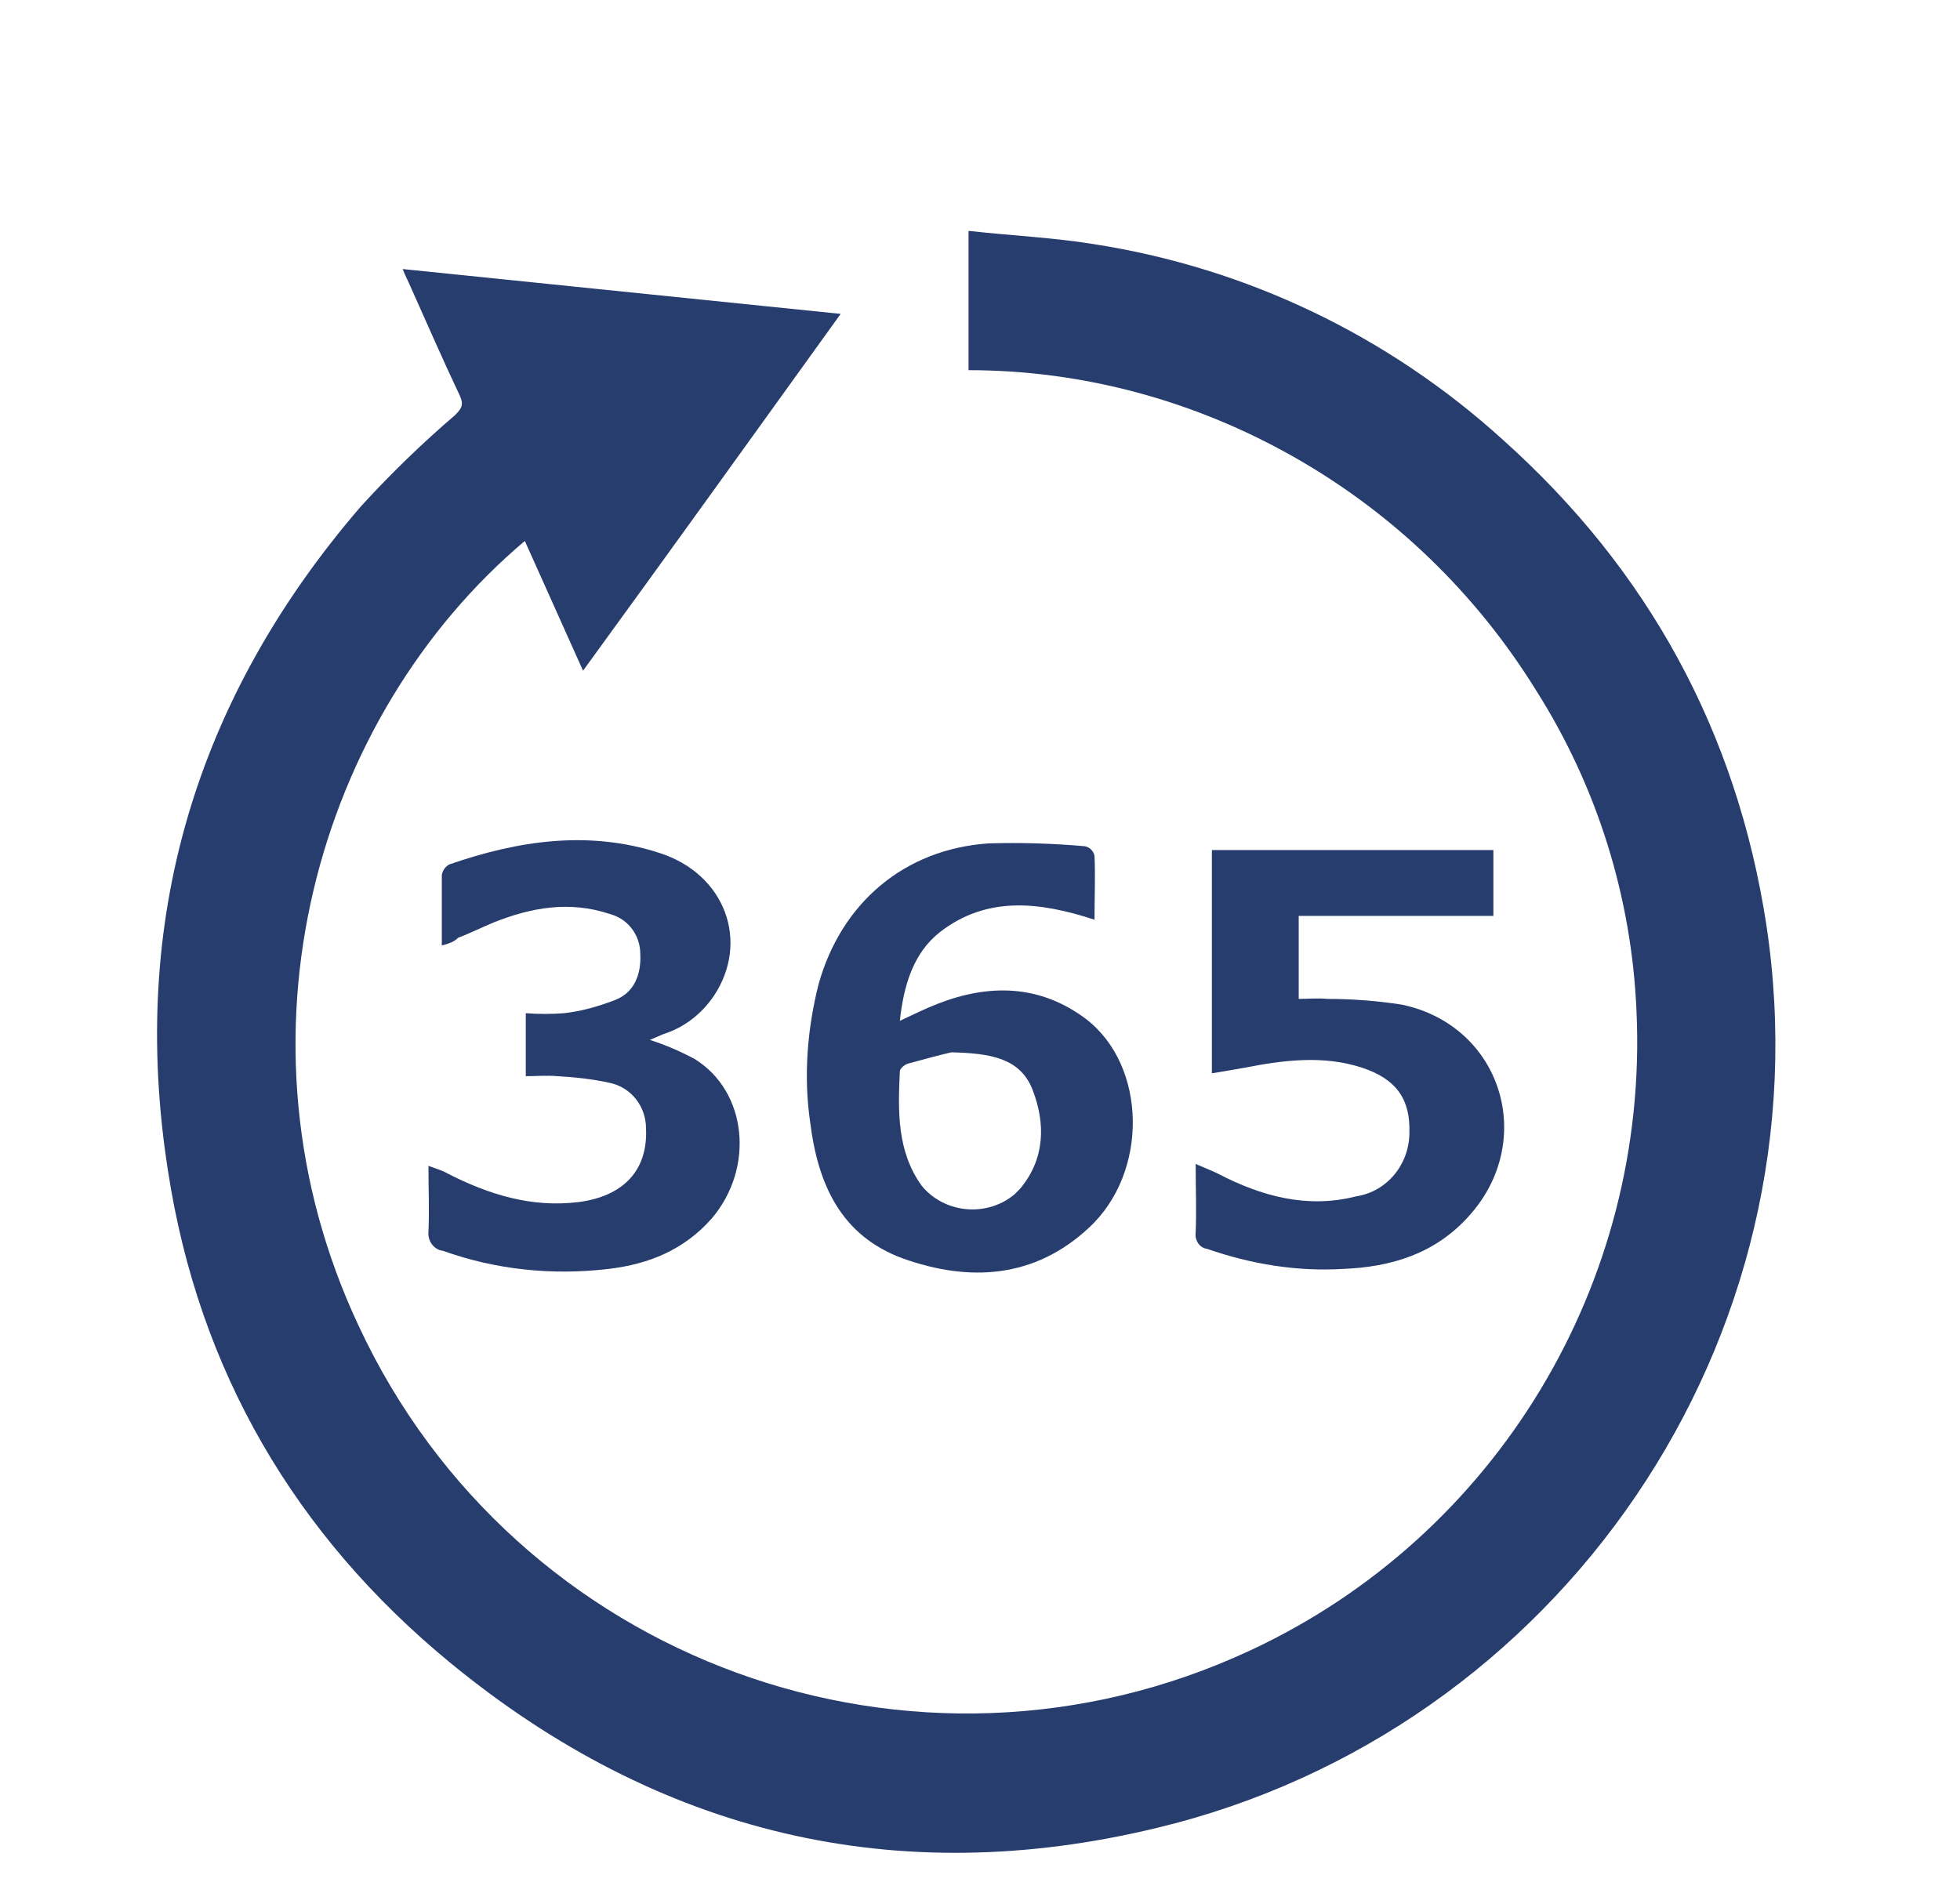
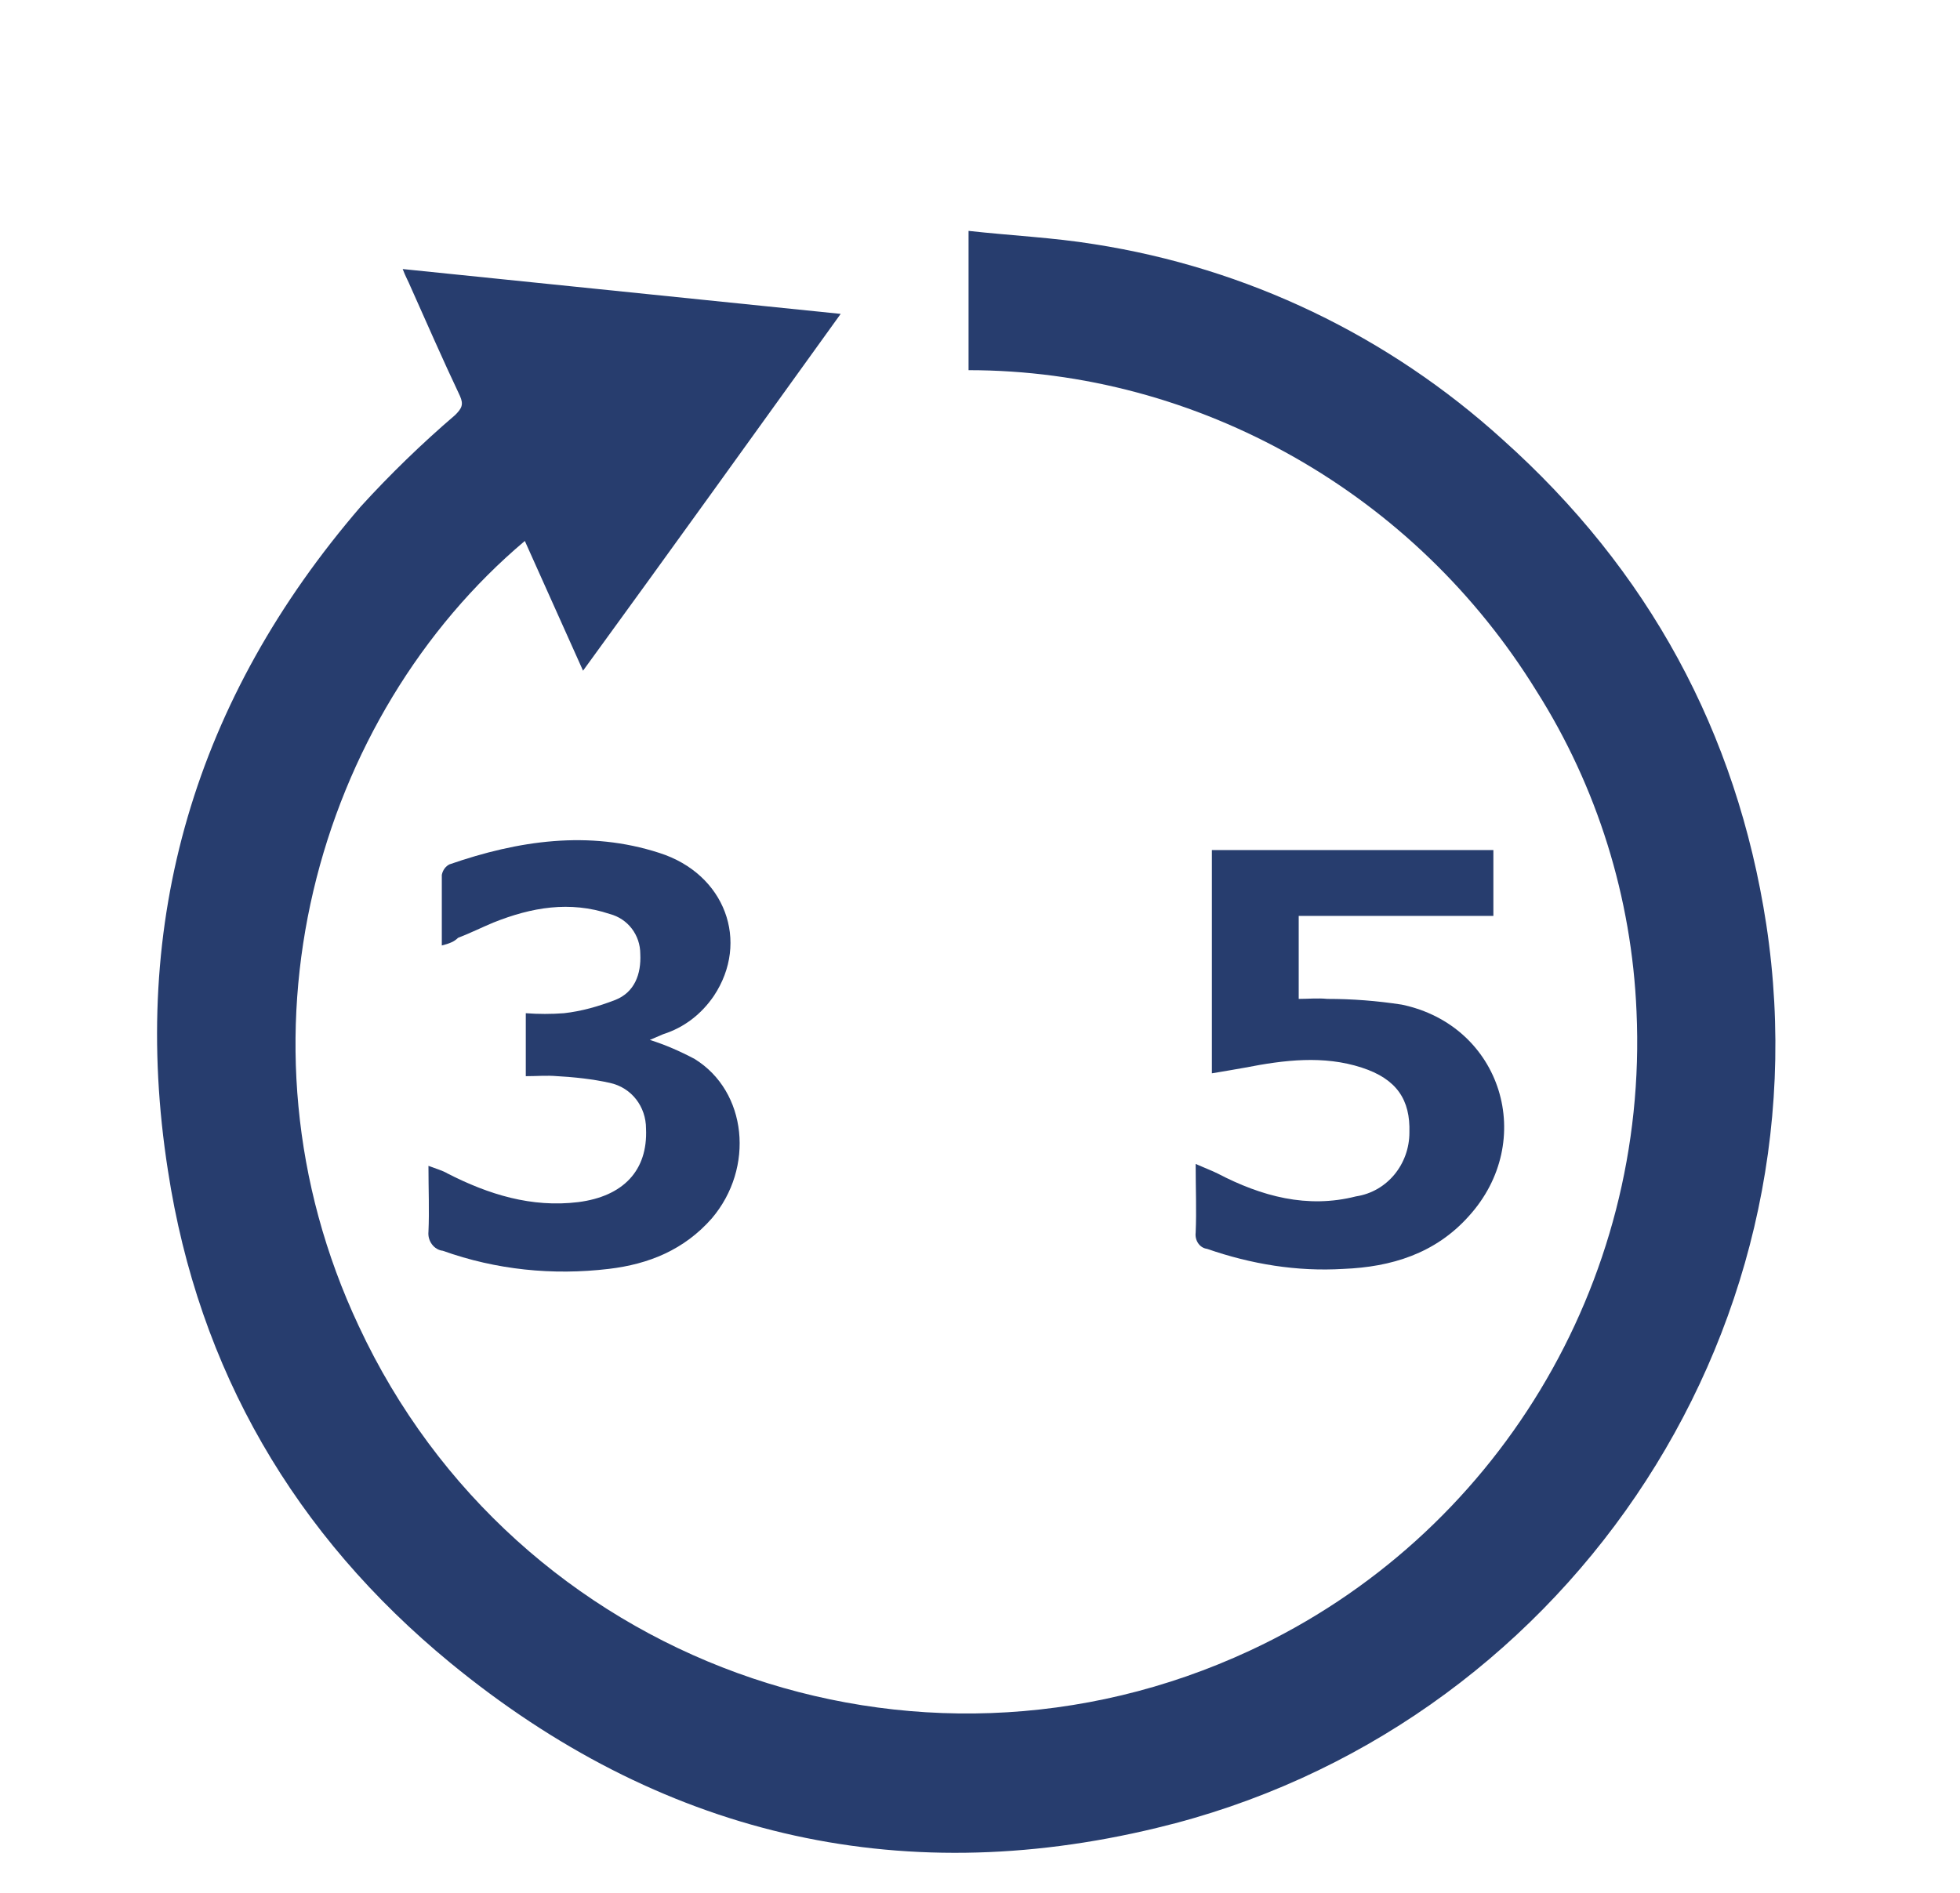
<svg xmlns="http://www.w3.org/2000/svg" id="Capa_1" x="0px" y="0px" viewBox="0 0 205.4 198.4" style="enable-background:new 0 0 205.4 198.4;" xml:space="preserve">
  <style type="text/css">	.st0{fill:#273D6E;}</style>
  <path class="st0" d="M42.2,28.2l45.9,4.7c-9,12.5-17.9,24.9-27,37.4l-6.1-13.6C33.3,75,23.4,108.8,37.6,139 c16.4,35.2,58.2,50.4,93.4,34c25.8-12,41.8-38.5,40.5-67c-0.5-11.9-4.1-23.5-10.5-33.6c-6.3-10.2-15-18.6-25.4-24.5 c-10.4-5.9-22.1-9.1-34.1-9.1V24.2c4.5,0.5,8.9,0.7,13.2,1.4c16,2.5,30.8,9.6,42.8,20.5c15.2,13.6,24.5,30.6,27.6,50.8 c6.6,43.5-21.7,84.6-63.9,94.7c-27.3,6.6-52.2,0.6-74-17.3c-16.3-13.4-26.4-30.7-29.6-51.6c-4.1-26.2,2.9-49.5,20.2-69.6 c3.1-3.4,6.4-6.6,9.9-9.6c0.7-0.7,0.9-1.1,0.5-2c-1.8-3.8-3.5-7.7-5.2-11.5C42.8,29.5,42.5,29,42.2,28.2z" />
-   <path class="st0" d="M114.7,96.4c-5.8-1.9-11.3-2.5-16.2,1.3c-2.8,2.2-3.8,5.6-4.2,9.3c1.5-0.7,2.7-1.3,4-1.8 c5.4-2.1,10.7-2,15.5,1.6c6.4,4.9,6.6,16.1,0.3,21.9c-5.7,5.3-12.5,5.7-19.5,3.2c-6.5-2.4-8.9-7.8-9.7-14.3 c-0.7-4.8-0.3-9.8,0.9-14.5c2.4-8.5,9-14.1,17.8-14.7c3.4-0.1,6.7,0,10.1,0.3c0.5,0.1,0.9,0.5,1,1C114.8,91.9,114.7,94,114.7,96.4z  M99.7,110.3c-0.9,0.2-2.8,0.7-4.6,1.2c-0.3,0.1-0.8,0.5-0.8,0.8c-0.2,4.2-0.3,8.4,2.3,12c2.4,2.9,6.8,3.3,9.7,0.9 c0.2-0.2,0.4-0.4,0.6-0.6c2.6-3.1,2.7-6.8,1.3-10.4C106.9,110.9,103.8,110.4,99.7,110.3L99.7,110.3z" />
  <path class="st0" d="M156.5,89.1V96h-20.4v8.7c1,0,2-0.1,3,0c2.6,0,5.2,0.2,7.8,0.6c10.5,2.2,14.2,14.3,7,22.2 c-3.5,3.9-8.1,5.3-13.1,5.5c-4.9,0.3-9.7-0.5-14.3-2.1c-0.8-0.1-1.3-0.9-1.2-1.7c0.1-2.3,0-4.6,0-7.2c0.9,0.4,1.7,0.7,2.3,1 c4.6,2.4,9.4,3.7,14.5,2.4c3.3-0.5,5.6-3.4,5.6-6.7c0.1-3.4-1.3-5.6-5-6.8c-4-1.3-8.1-0.8-12.2,0c-1.1,0.2-2.3,0.4-3.5,0.6V89.1 H156.5z" />
  <path class="st0" d="M46.3,99.1c0-2.7,0-5,0-7.4c0.1-0.5,0.4-0.9,0.8-1.1c7.2-2.5,14.6-3.6,22-1.2c6.9,2.2,9.5,9.3,5.7,15 c-1.3,1.9-3.1,3.3-5.3,4l-1.4,0.6c1.6,0.5,3.2,1.2,4.7,2c5.5,3.4,6.3,11.4,1.8,16.7c-2.9,3.3-6.6,4.8-10.8,5.3 c-5.9,0.7-11.8,0.1-17.4-1.9c-0.9-0.1-1.6-1-1.5-2c0,0,0,0,0,0c0.1-2.2,0-4.4,0-6.9c0.8,0.3,1.5,0.5,2,0.8c4.3,2.2,8.8,3.6,13.7,3 c4.7-0.6,7.3-3.3,7.1-7.7c0-2.3-1.5-4.3-3.8-4.8c-1.8-0.4-3.7-0.6-5.5-0.7c-1.1-0.1-2.1,0-3.3,0v-6.6c1.3,0.1,2.7,0.1,4,0 c1.8-0.2,3.6-0.7,5.4-1.4c2-0.8,2.7-2.7,2.6-4.8c0-2-1.3-3.7-3.2-4.2c-4.2-1.4-8.2-0.7-12.2,0.9c-1.2,0.5-2.4,1.1-3.7,1.6 C47.6,98.7,47.1,98.9,46.3,99.1z" />
</svg>